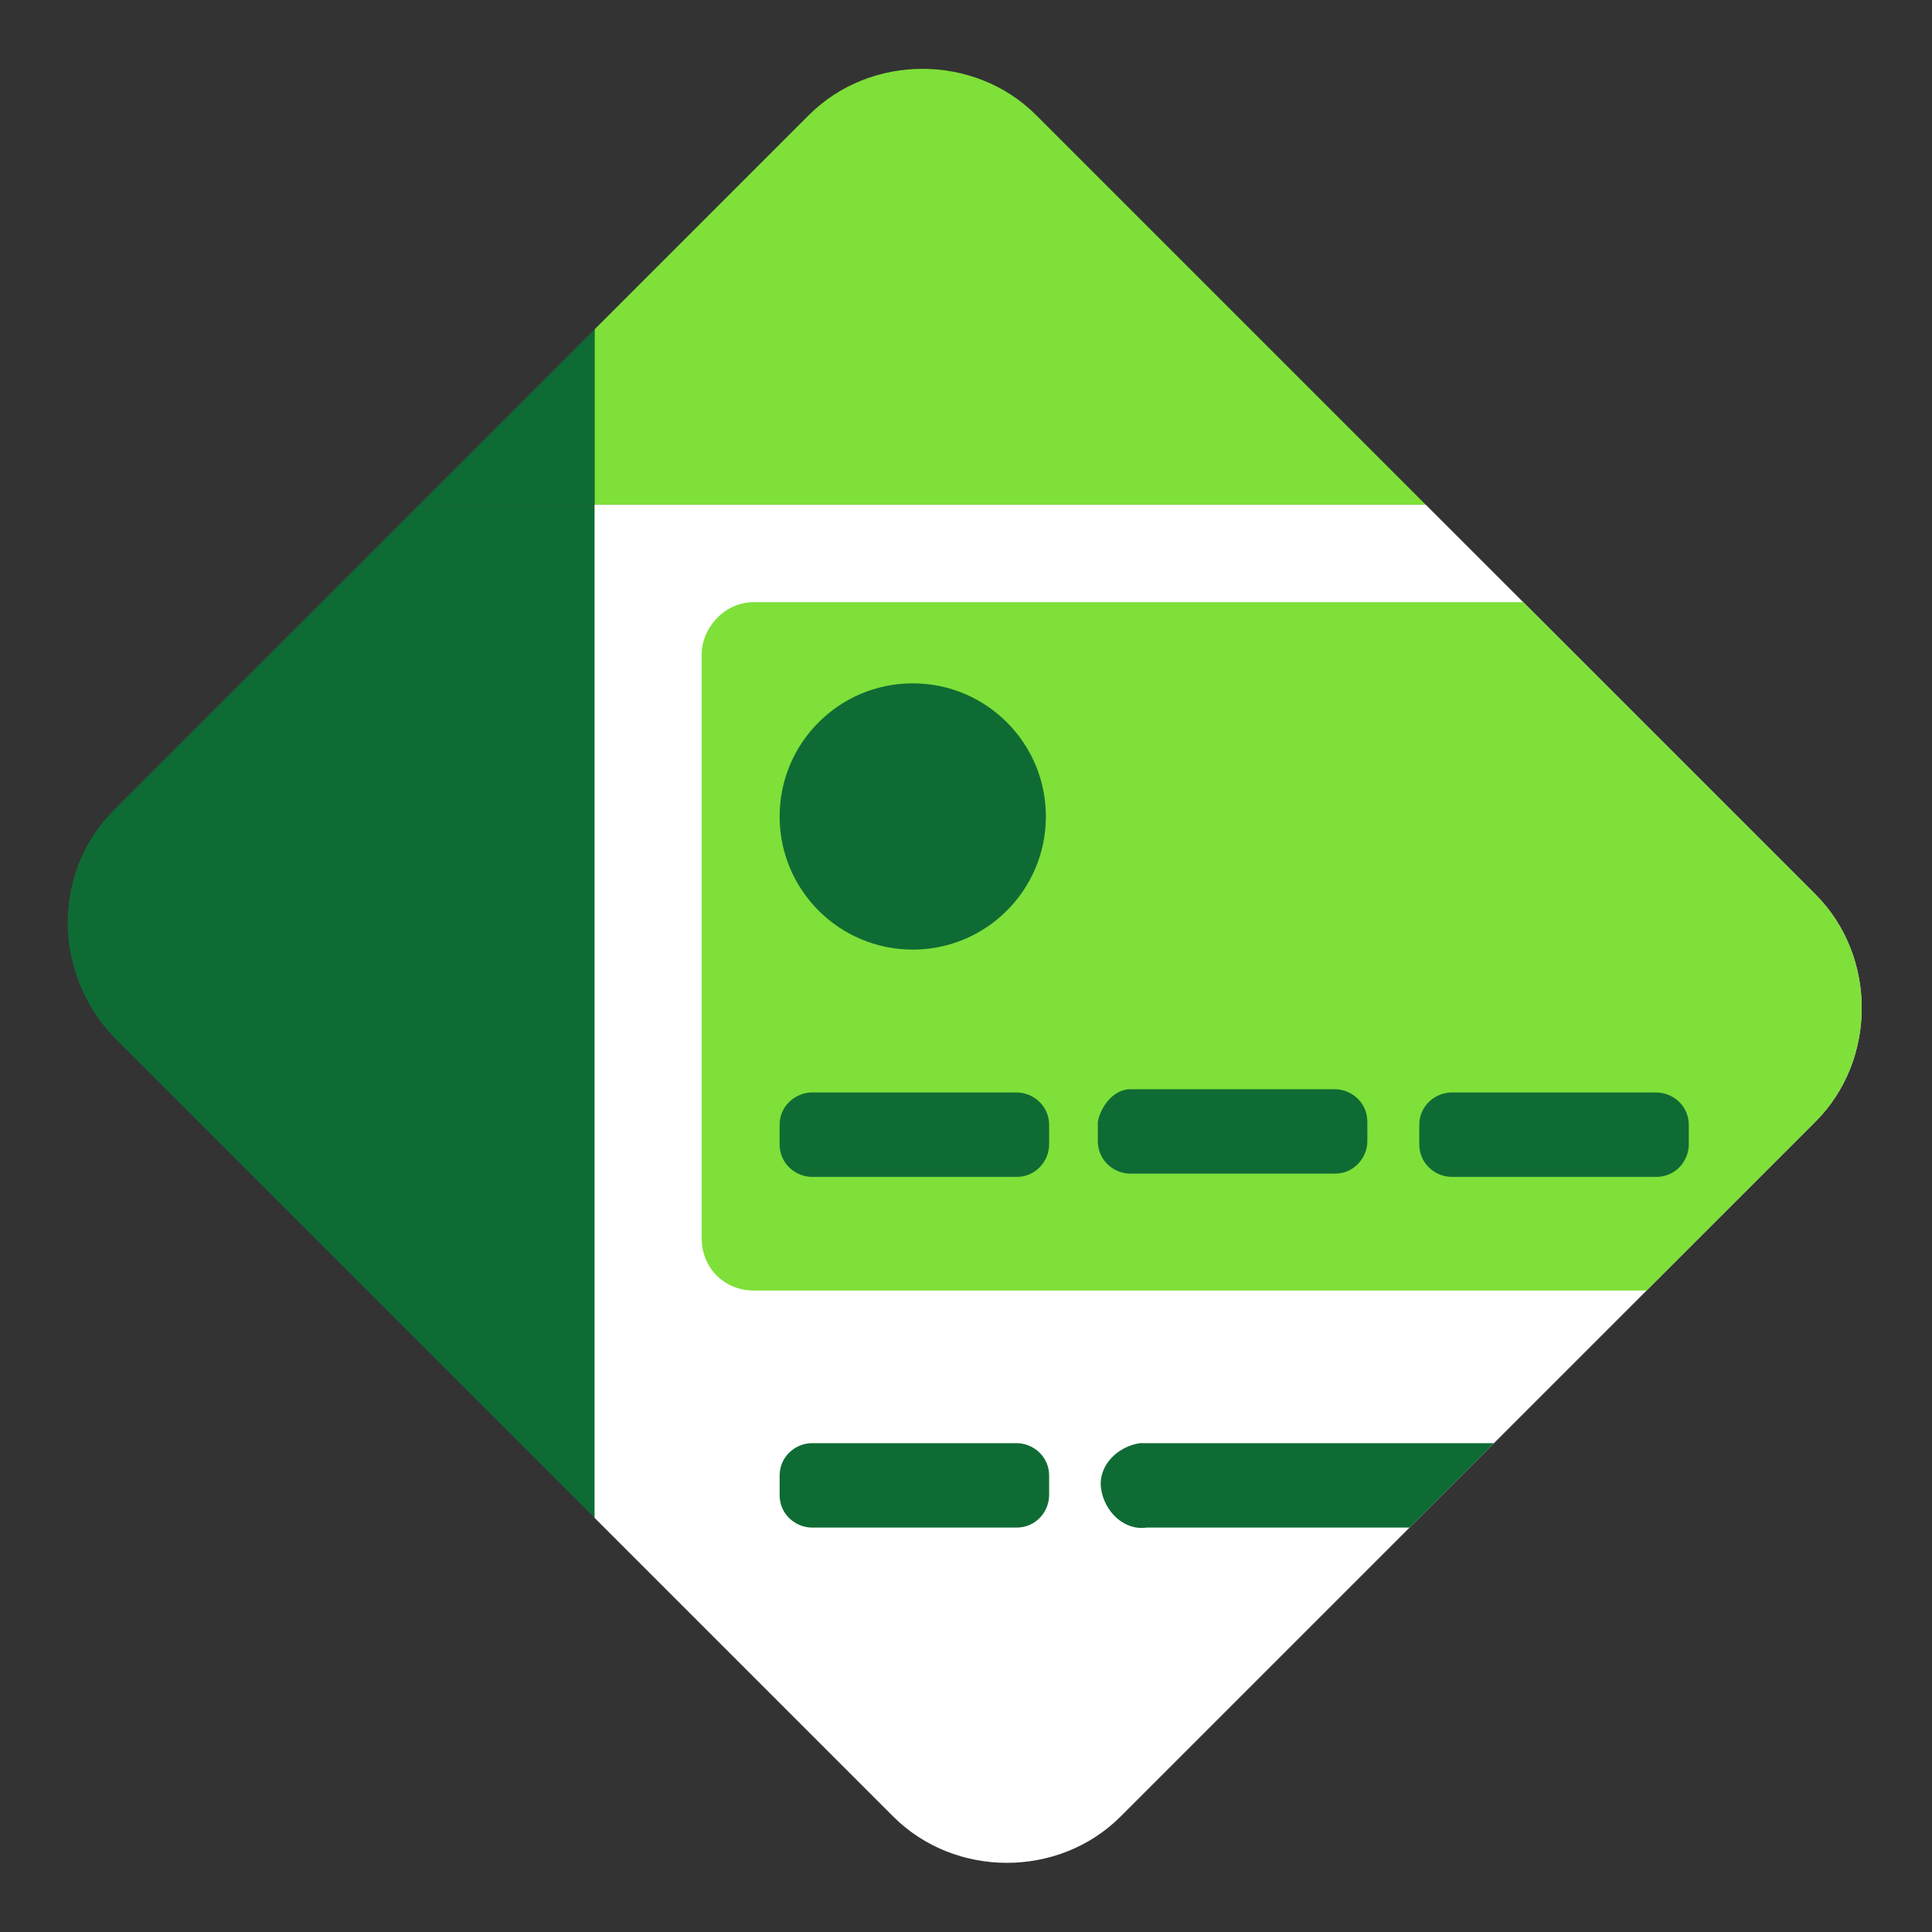
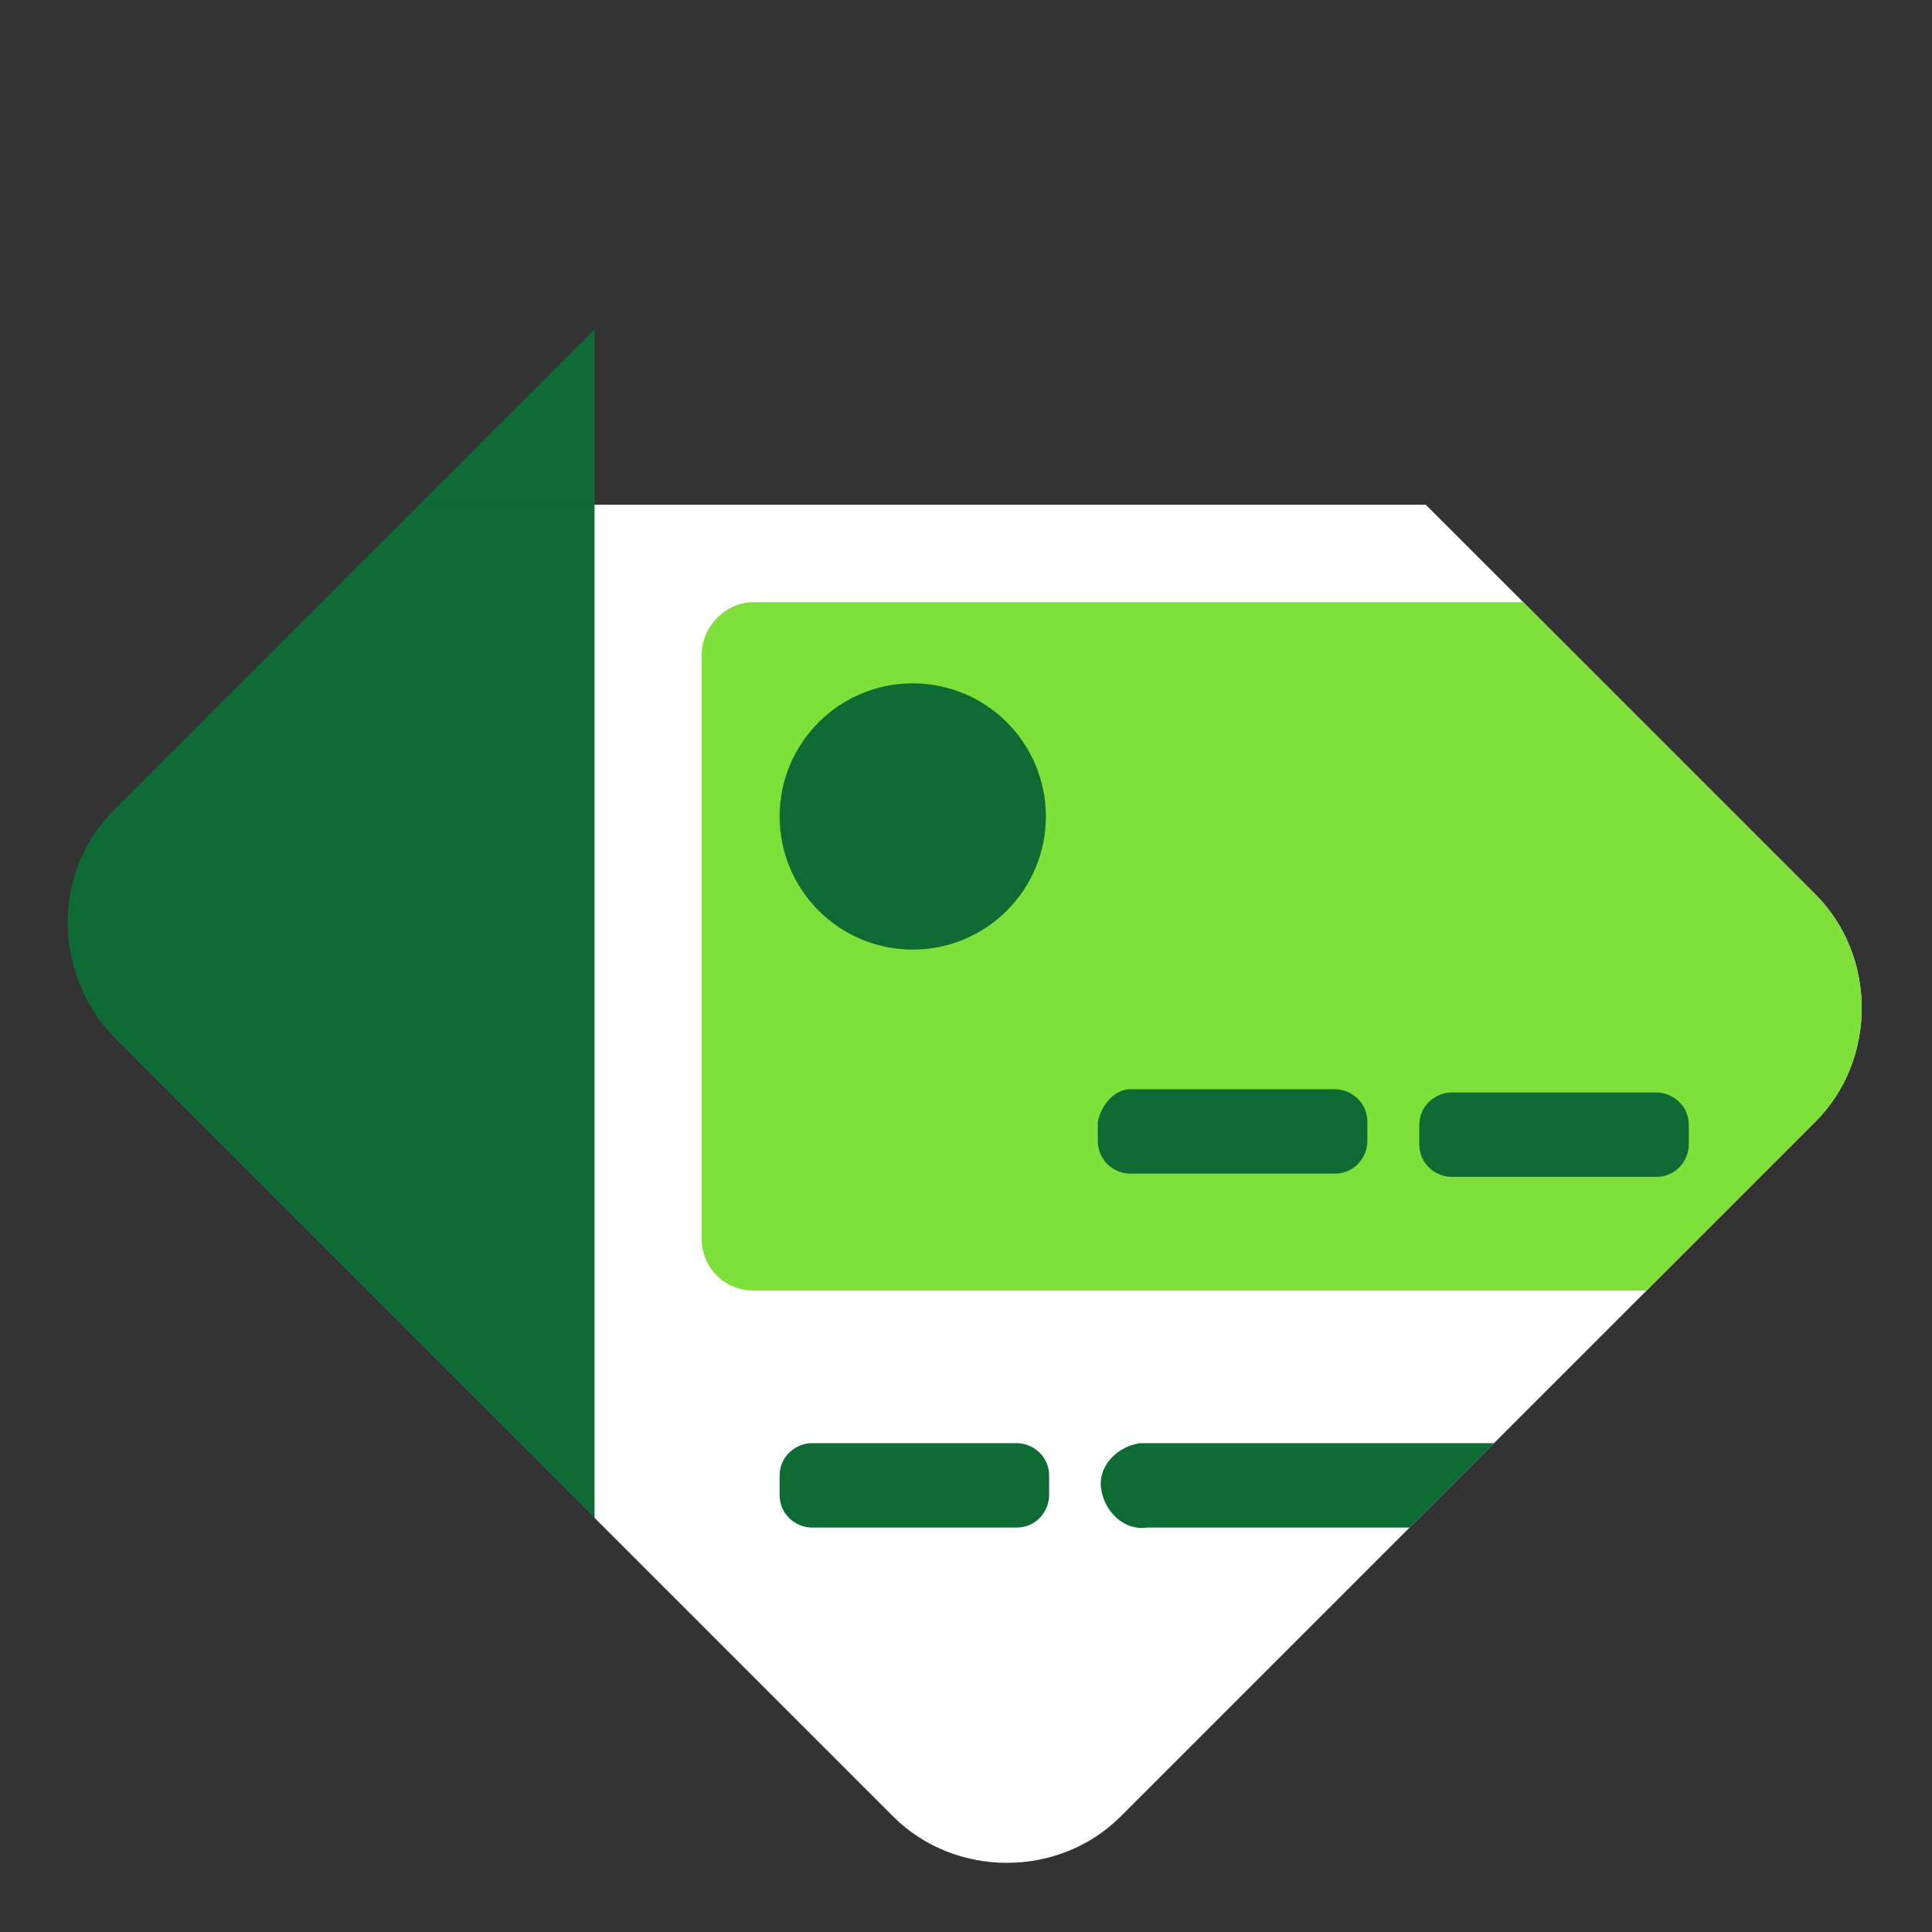
<svg xmlns="http://www.w3.org/2000/svg" xmlns:xlink="http://www.w3.org/1999/xlink" version="1.1" id="Layer_1" x="0px" y="0px" viewBox="0 0 59.5 59.5" style="enable-background:new 0 0 59.5 59.5;" xml:space="preserve">
  <rect x="0" y="0" width="59.5" height="59.5" fill="#333333" stroke="none" />
  <style type="text/css">
	.st0{clip-path:url(#SVGID_2_);}
	.st1{fill:#0F6B34;}
	.st2{fill:#7EE039;}
	.st3{fill:#FFFFFF;}
	.st4{clip-path:url(#SVGID_4_);}
</style>
  <g id="icon-project-expense" transform="translate(-3196.09 -947.955)">
    <g id="Group_1519">
      <g>
        <defs>
          <path id="SVGID_1_" d="M3199.6,972.9l21.4-21.4c1.9-1.9,5.1-1.9,7,0l24,24c1.9,1.9,1.9,5.1,0,7l-21.4,21.4c-1.9,1.9-5.1,1.9-7,0      l-24-24C3197.7,977.9,3197.7,974.8,3199.6,972.9z" />
        </defs>
        <clipPath id="SVGID_2_">
          <use xlink:href="#SVGID_1_" style="overflow:visible;" />
        </clipPath>
        <g id="Group_1518" class="st0">
          <g id="Group_1517">
            <rect id="Rectangle_620" x="3190" y="963.5" class="st1" width="24.4" height="44.9" />
-             <rect id="Rectangle_621" x="3214.4" y="923.7" class="st2" width="38.4" height="39.8" />
            <rect id="Rectangle_622" x="3214.4" y="963.5" class="st3" width="39.7" height="44.9" />
            <rect id="Rectangle_623" x="3176" y="923.7" class="st1" width="38.4" height="39.8" />
          </g>
        </g>
      </g>
    </g>
    <g id="Group_1530">
      <g>
        <defs>
          <path id="SVGID_3_" d="M3199.6,972.9l21.4-21.4c1.9-1.9,5.1-1.9,7,0l24,24c1.9,1.9,1.9,5.1,0,7l-21.4,21.4c-1.9,1.9-5.1,1.9-7,0      l-24-24C3197.7,977.9,3197.7,974.8,3199.6,972.9z" />
        </defs>
        <clipPath id="SVGID_4_">
          <use xlink:href="#SVGID_3_" style="overflow:visible;" />
        </clipPath>
        <g id="Group_1529" class="st4">
          <g id="Group_1528">
            <g id="Group_1527">
              <g id="Group_1520">
                <path id="Rectangle_625" class="st2" d="M3219.3,966.5h33.2c0.9,0,1.6,0.7,1.6,1.6v18c0,0.9-0.7,1.6-1.6,1.6h-33.2         c-0.9,0-1.6-0.7-1.6-1.6v-18C3217.7,967.3,3218.4,966.5,3219.3,966.5z" />
              </g>
              <g id="Group_1521">
                <circle id="Ellipse_35" class="st1" cx="3224.2" cy="973.1" r="4.1" />
              </g>
              <g id="Group_1522">
-                 <path id="Rectangle_626" class="st1" d="M3221.1,981.6h6.3c0.5,0,1,0.4,1,1v0.6c0,0.5-0.4,1-1,1h-6.3c-0.5,0-1-0.4-1-1v-0.6         C3220.1,982,3220.6,981.6,3221.1,981.6z" />
-               </g>
+                 </g>
              <g id="Group_1523">
                <path id="Rectangle_627" class="st1" d="M3230.9,981.5h6.3c0.5,0,1,0.4,1,1v0.6c0,0.5-0.4,1-1,1h-6.3c-0.5,0-1-0.4-1-1v-0.6         C3230,982,3230.4,981.5,3230.9,981.5z" />
              </g>
              <g id="Group_1524">
                <path id="Rectangle_628" class="st1" d="M3240.8,981.6h6.3c0.5,0,1,0.4,1,1v0.6c0,0.5-0.4,1-1,1h-6.3c-0.5,0-1-0.4-1-1v-0.6         C3239.8,982,3240.3,981.6,3240.8,981.6z" />
              </g>
              <g id="Group_1525">
                <path id="Rectangle_629" class="st1" d="M3221.1,992.4h6.3c0.5,0,1,0.4,1,1v0.6c0,0.5-0.4,1-1,1h-6.3c-0.5,0-1-0.4-1-1v-0.6         C3220.1,992.8,3220.6,992.4,3221.1,992.4z" />
              </g>
              <g id="Group_1526">
                <path id="Path_713" class="st1" d="M3247.4,993.7c0,0.7-0.7,1.3-1.4,1.3h-14.6c-0.7,0.1-1.3-0.5-1.4-1.2         c-0.1-0.7,0.5-1.3,1.2-1.4c0.1,0,0.2,0,0.2,0h14.6C3246.7,992.4,3247.3,992.9,3247.4,993.7z" />
              </g>
            </g>
          </g>
        </g>
      </g>
    </g>
  </g>
</svg>